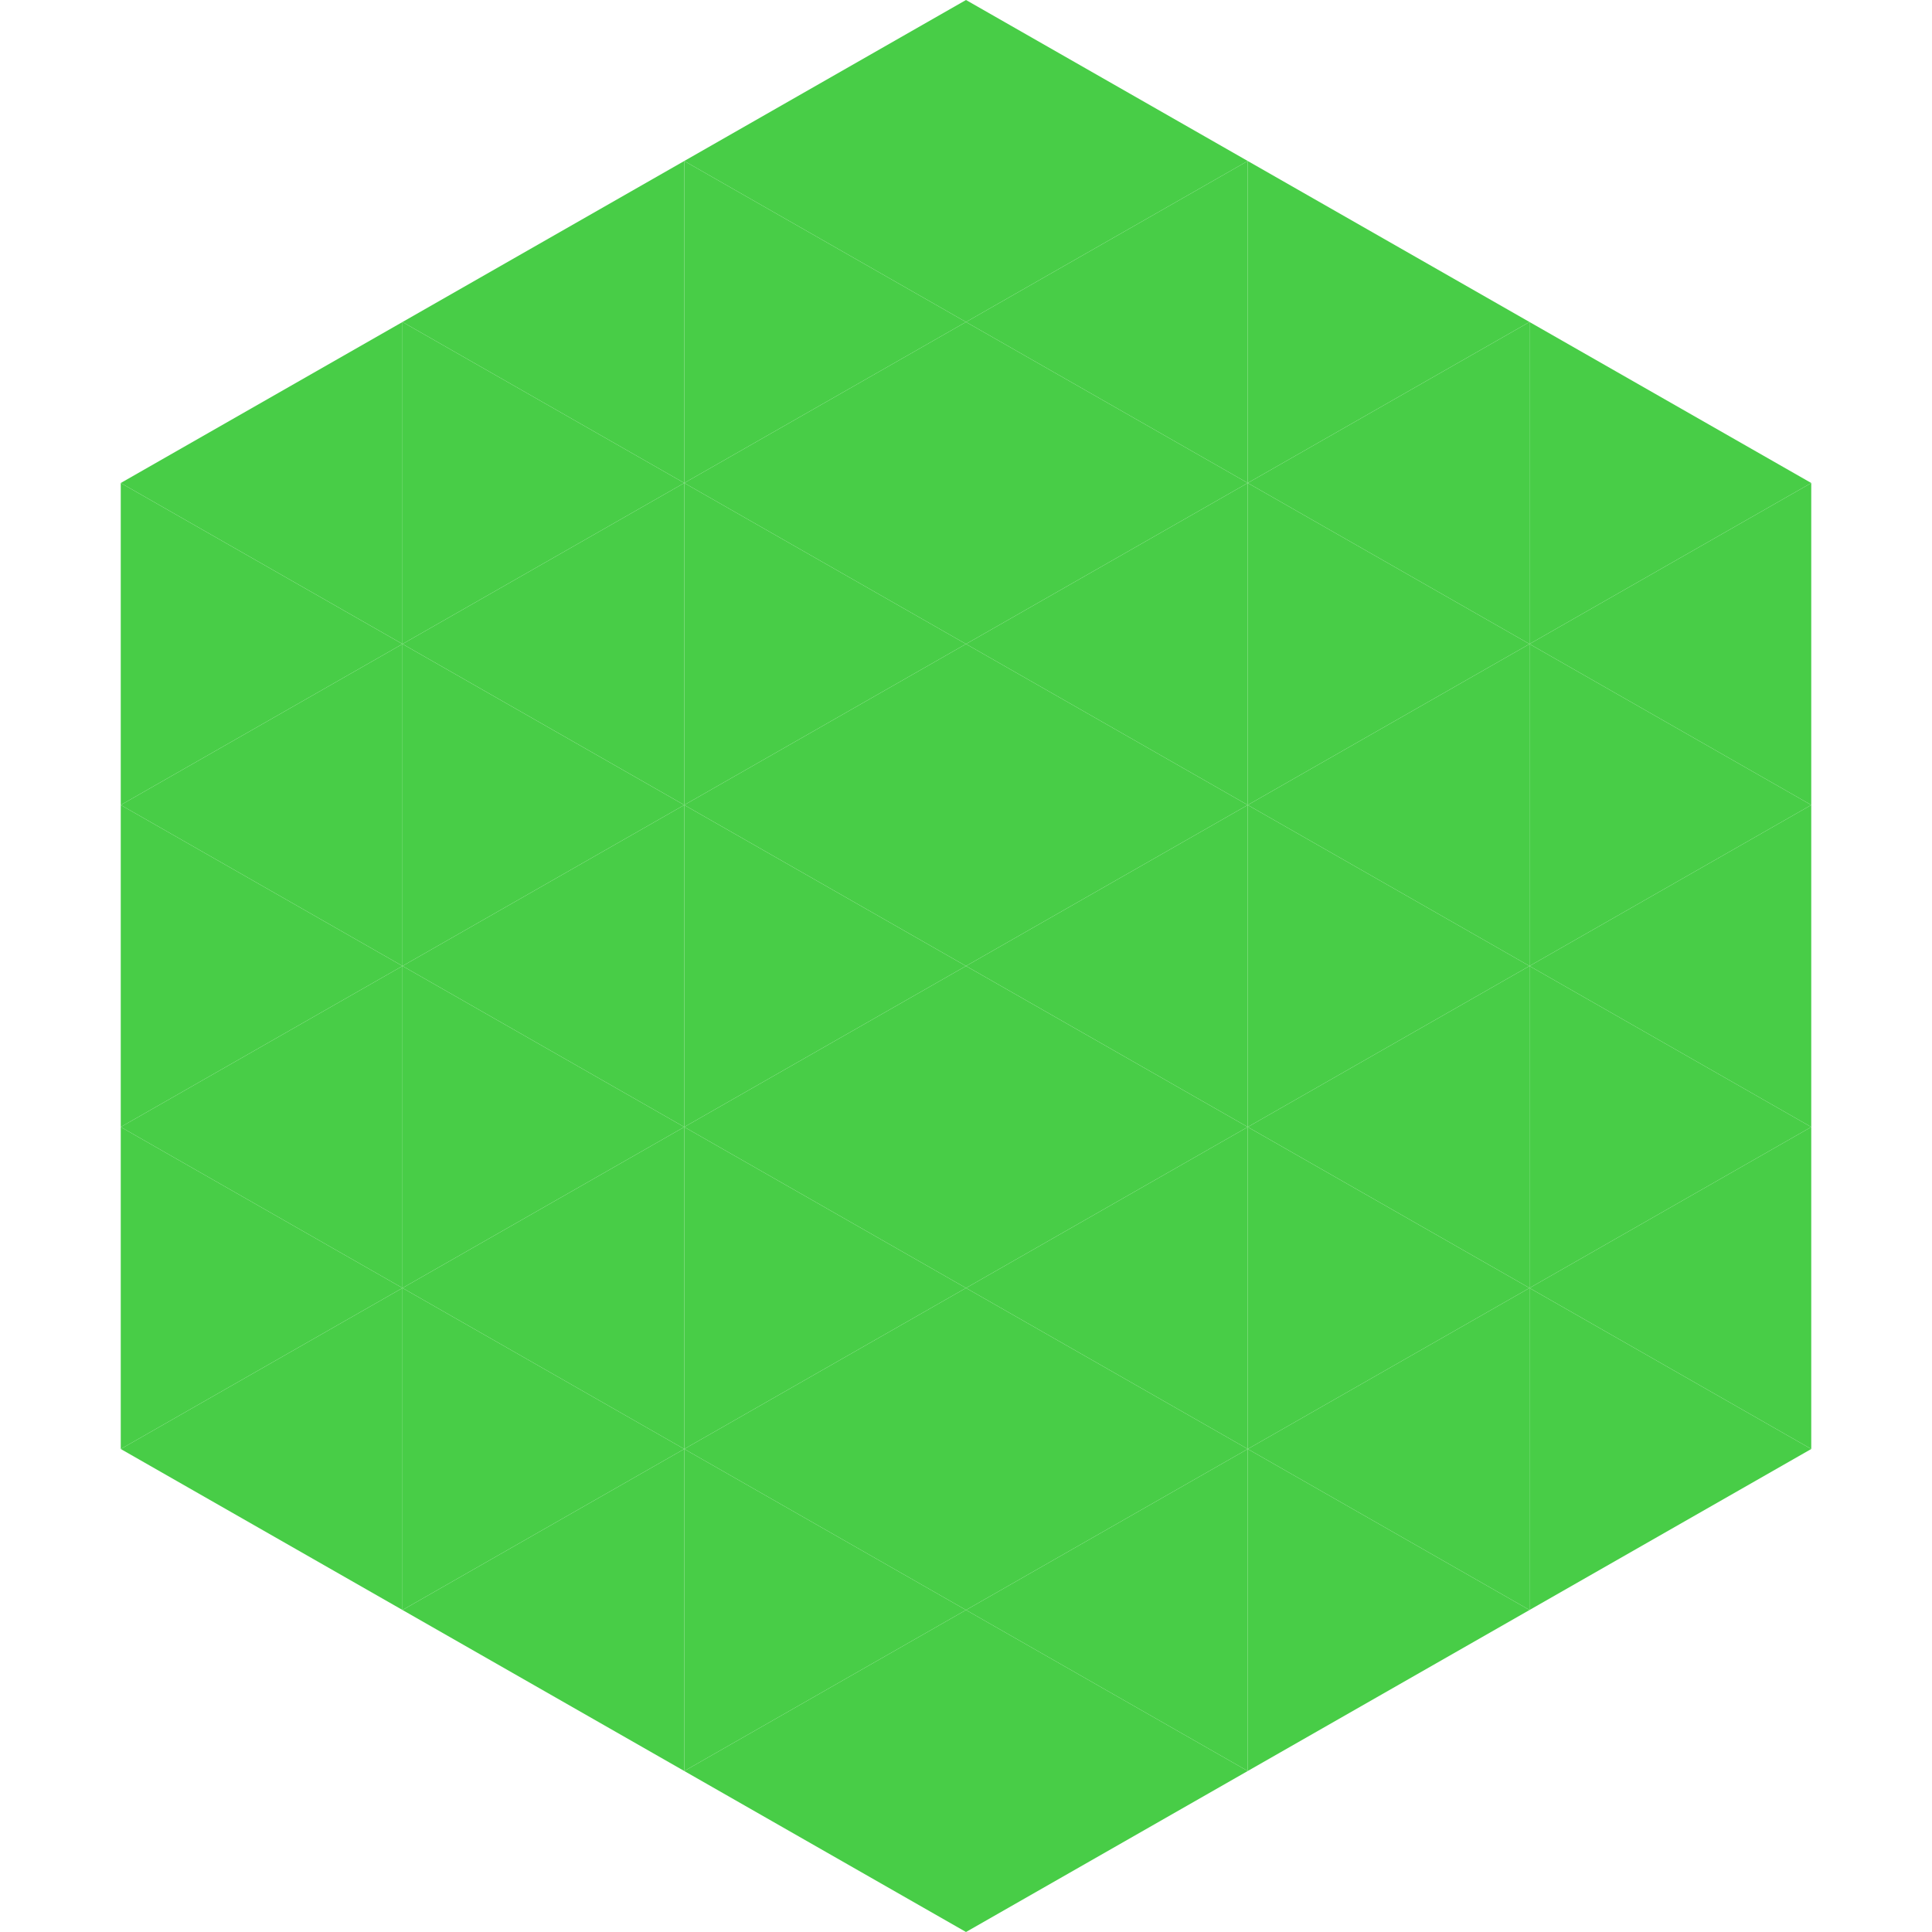
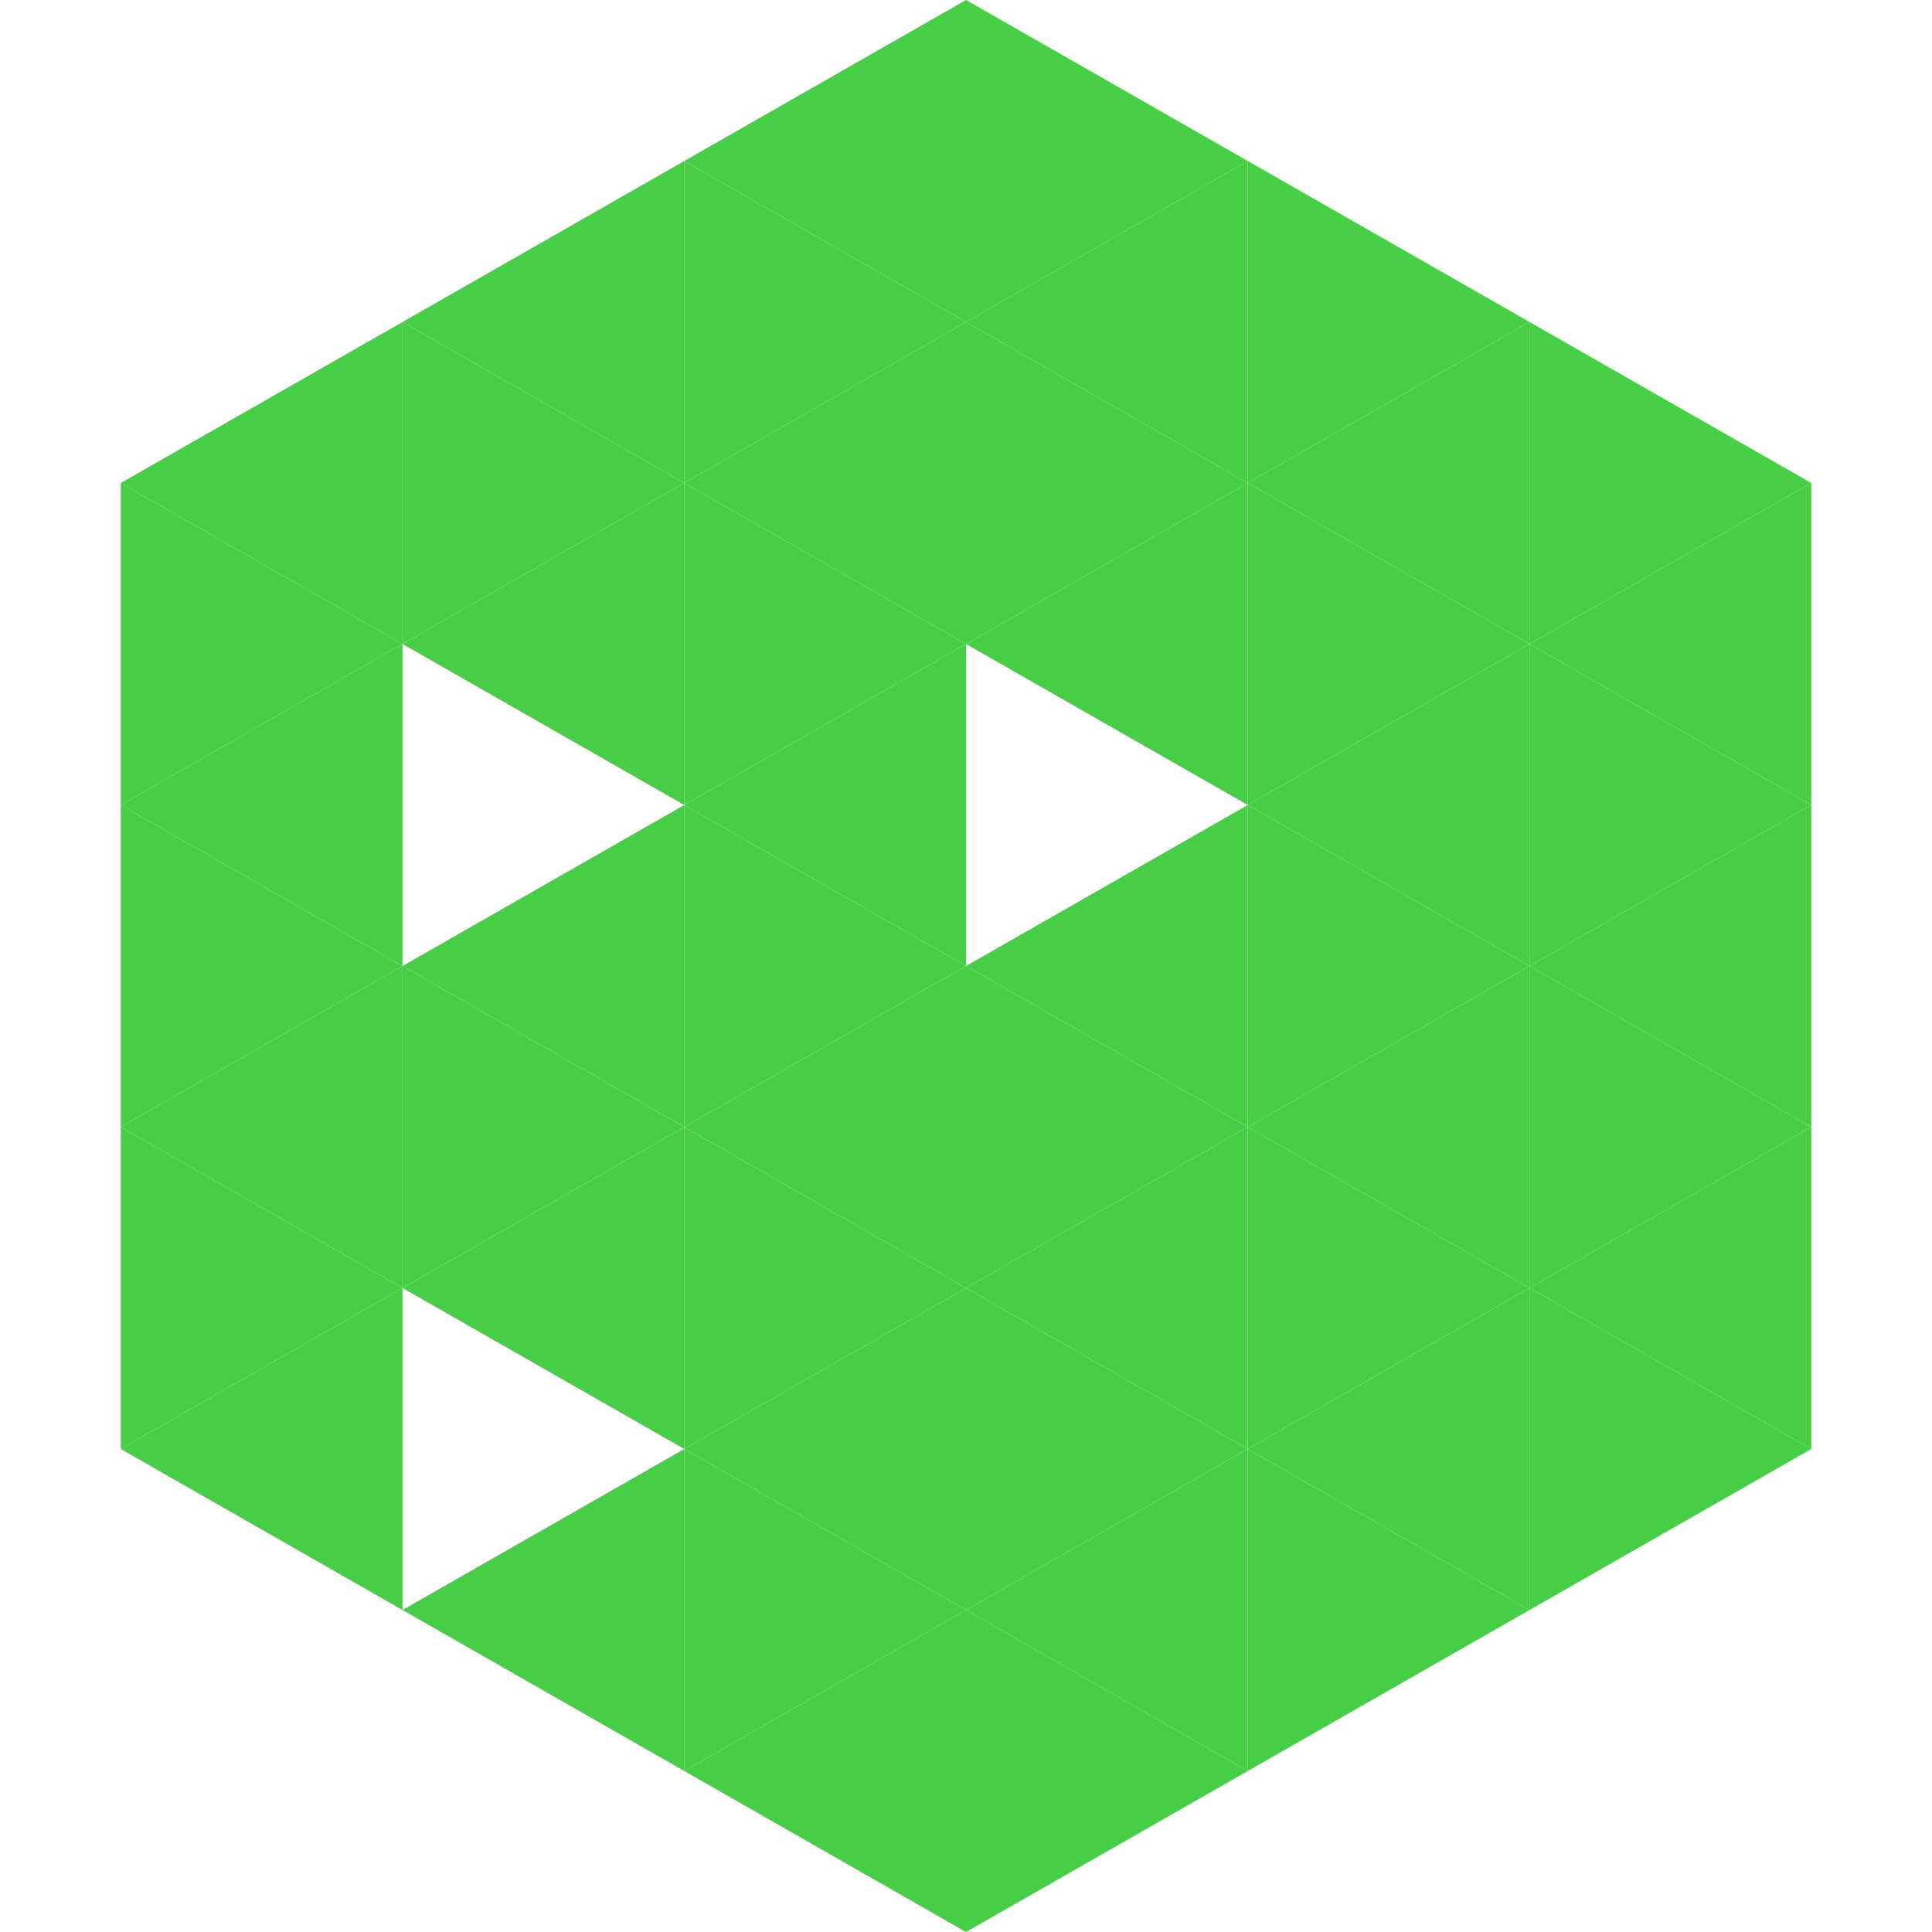
<svg xmlns="http://www.w3.org/2000/svg" width="240" height="240">
  <polygon points="50,40 15,60 50,80" style="fill:rgb(72,205,71)" />
  <polygon points="190,40 225,60 190,80" style="fill:rgb(72,205,71)" />
  <polygon points="15,60 50,80 15,100" style="fill:rgb(72,205,71)" />
  <polygon points="225,60 190,80 225,100" style="fill:rgb(72,205,71)" />
  <polygon points="50,80 15,100 50,120" style="fill:rgb(72,205,71)" />
  <polygon points="190,80 225,100 190,120" style="fill:rgb(72,205,71)" />
  <polygon points="15,100 50,120 15,140" style="fill:rgb(72,205,71)" />
  <polygon points="225,100 190,120 225,140" style="fill:rgb(72,205,71)" />
  <polygon points="50,120 15,140 50,160" style="fill:rgb(72,205,71)" />
  <polygon points="190,120 225,140 190,160" style="fill:rgb(72,205,71)" />
  <polygon points="15,140 50,160 15,180" style="fill:rgb(72,205,71)" />
  <polygon points="225,140 190,160 225,180" style="fill:rgb(72,205,71)" />
  <polygon points="50,160 15,180 50,200" style="fill:rgb(72,205,71)" />
  <polygon points="190,160 225,180 190,200" style="fill:rgb(72,205,71)" />
  <polygon points="15,180 50,200 15,220" style="fill:rgb(255,255,255); fill-opacity:0" />
  <polygon points="225,180 190,200 225,220" style="fill:rgb(255,255,255); fill-opacity:0" />
  <polygon points="50,0 85,20 50,40" style="fill:rgb(255,255,255); fill-opacity:0" />
  <polygon points="190,0 155,20 190,40" style="fill:rgb(255,255,255); fill-opacity:0" />
  <polygon points="85,20 50,40 85,60" style="fill:rgb(72,205,71)" />
  <polygon points="155,20 190,40 155,60" style="fill:rgb(72,205,71)" />
  <polygon points="50,40 85,60 50,80" style="fill:rgb(72,205,71)" />
  <polygon points="190,40 155,60 190,80" style="fill:rgb(72,205,71)" />
  <polygon points="85,60 50,80 85,100" style="fill:rgb(72,205,71)" />
  <polygon points="155,60 190,80 155,100" style="fill:rgb(72,205,71)" />
-   <polygon points="50,80 85,100 50,120" style="fill:rgb(72,205,71)" />
  <polygon points="190,80 155,100 190,120" style="fill:rgb(72,205,71)" />
  <polygon points="85,100 50,120 85,140" style="fill:rgb(72,205,71)" />
  <polygon points="155,100 190,120 155,140" style="fill:rgb(72,205,71)" />
  <polygon points="50,120 85,140 50,160" style="fill:rgb(72,205,71)" />
  <polygon points="190,120 155,140 190,160" style="fill:rgb(72,205,71)" />
  <polygon points="85,140 50,160 85,180" style="fill:rgb(72,205,71)" />
  <polygon points="155,140 190,160 155,180" style="fill:rgb(72,205,71)" />
-   <polygon points="50,160 85,180 50,200" style="fill:rgb(72,205,71)" />
  <polygon points="190,160 155,180 190,200" style="fill:rgb(72,205,71)" />
  <polygon points="85,180 50,200 85,220" style="fill:rgb(72,205,71)" />
  <polygon points="155,180 190,200 155,220" style="fill:rgb(72,205,71)" />
  <polygon points="120,0 85,20 120,40" style="fill:rgb(72,205,71)" />
  <polygon points="120,0 155,20 120,40" style="fill:rgb(72,205,71)" />
  <polygon points="85,20 120,40 85,60" style="fill:rgb(72,205,71)" />
  <polygon points="155,20 120,40 155,60" style="fill:rgb(72,205,71)" />
  <polygon points="120,40 85,60 120,80" style="fill:rgb(72,205,71)" />
  <polygon points="120,40 155,60 120,80" style="fill:rgb(72,205,71)" />
  <polygon points="85,60 120,80 85,100" style="fill:rgb(72,205,71)" />
  <polygon points="155,60 120,80 155,100" style="fill:rgb(72,205,71)" />
  <polygon points="120,80 85,100 120,120" style="fill:rgb(72,205,71)" />
-   <polygon points="120,80 155,100 120,120" style="fill:rgb(72,205,71)" />
  <polygon points="85,100 120,120 85,140" style="fill:rgb(72,205,71)" />
  <polygon points="155,100 120,120 155,140" style="fill:rgb(72,205,71)" />
  <polygon points="120,120 85,140 120,160" style="fill:rgb(72,205,71)" />
  <polygon points="120,120 155,140 120,160" style="fill:rgb(72,205,71)" />
  <polygon points="85,140 120,160 85,180" style="fill:rgb(72,205,71)" />
  <polygon points="155,140 120,160 155,180" style="fill:rgb(72,205,71)" />
  <polygon points="120,160 85,180 120,200" style="fill:rgb(72,205,71)" />
  <polygon points="120,160 155,180 120,200" style="fill:rgb(72,205,71)" />
  <polygon points="85,180 120,200 85,220" style="fill:rgb(72,205,71)" />
  <polygon points="155,180 120,200 155,220" style="fill:rgb(72,205,71)" />
  <polygon points="120,200 85,220 120,240" style="fill:rgb(72,205,71)" />
  <polygon points="120,200 155,220 120,240" style="fill:rgb(72,205,71)" />
  <polygon points="85,220 120,240 85,260" style="fill:rgb(255,255,255); fill-opacity:0" />
  <polygon points="155,220 120,240 155,260" style="fill:rgb(255,255,255); fill-opacity:0" />
</svg>